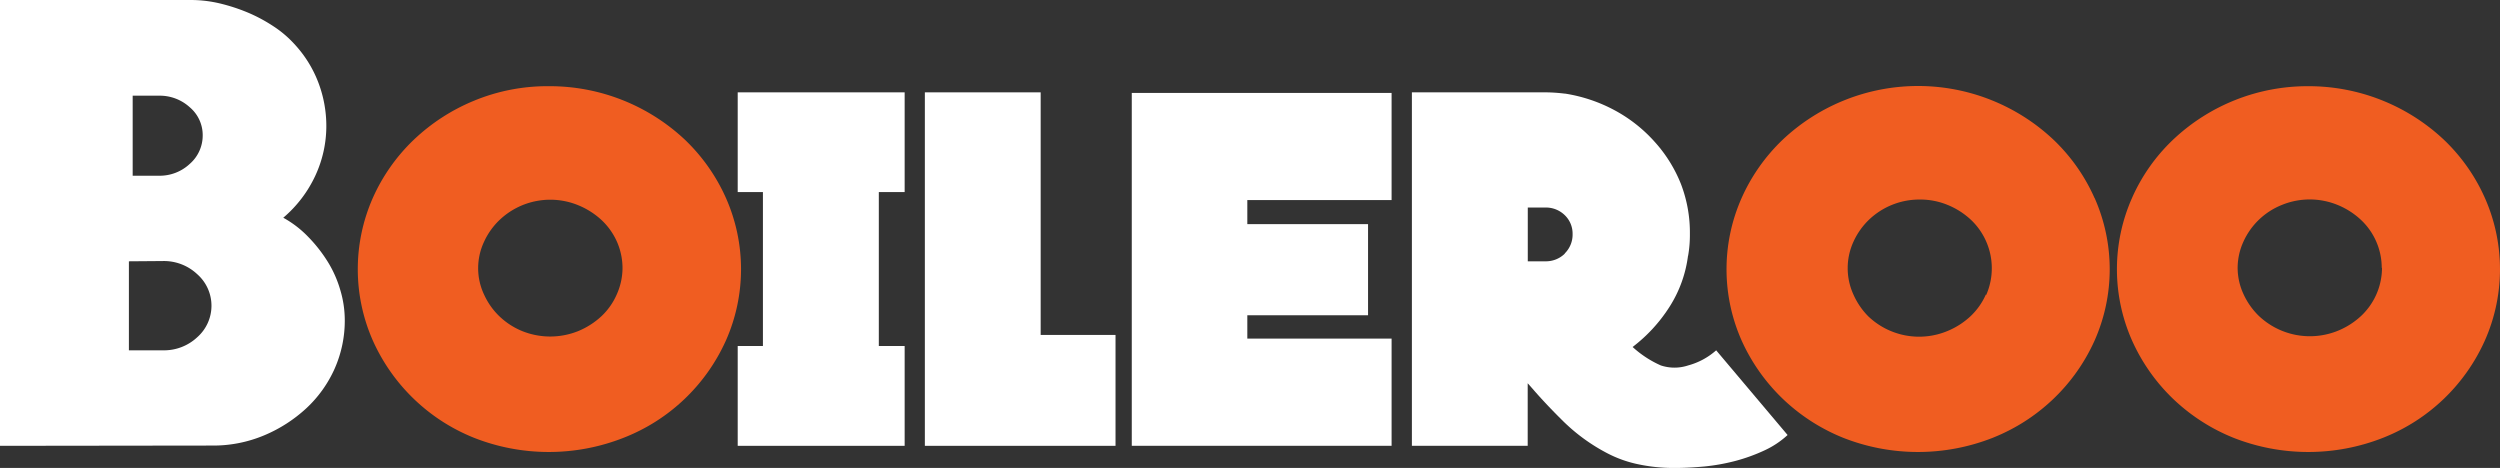
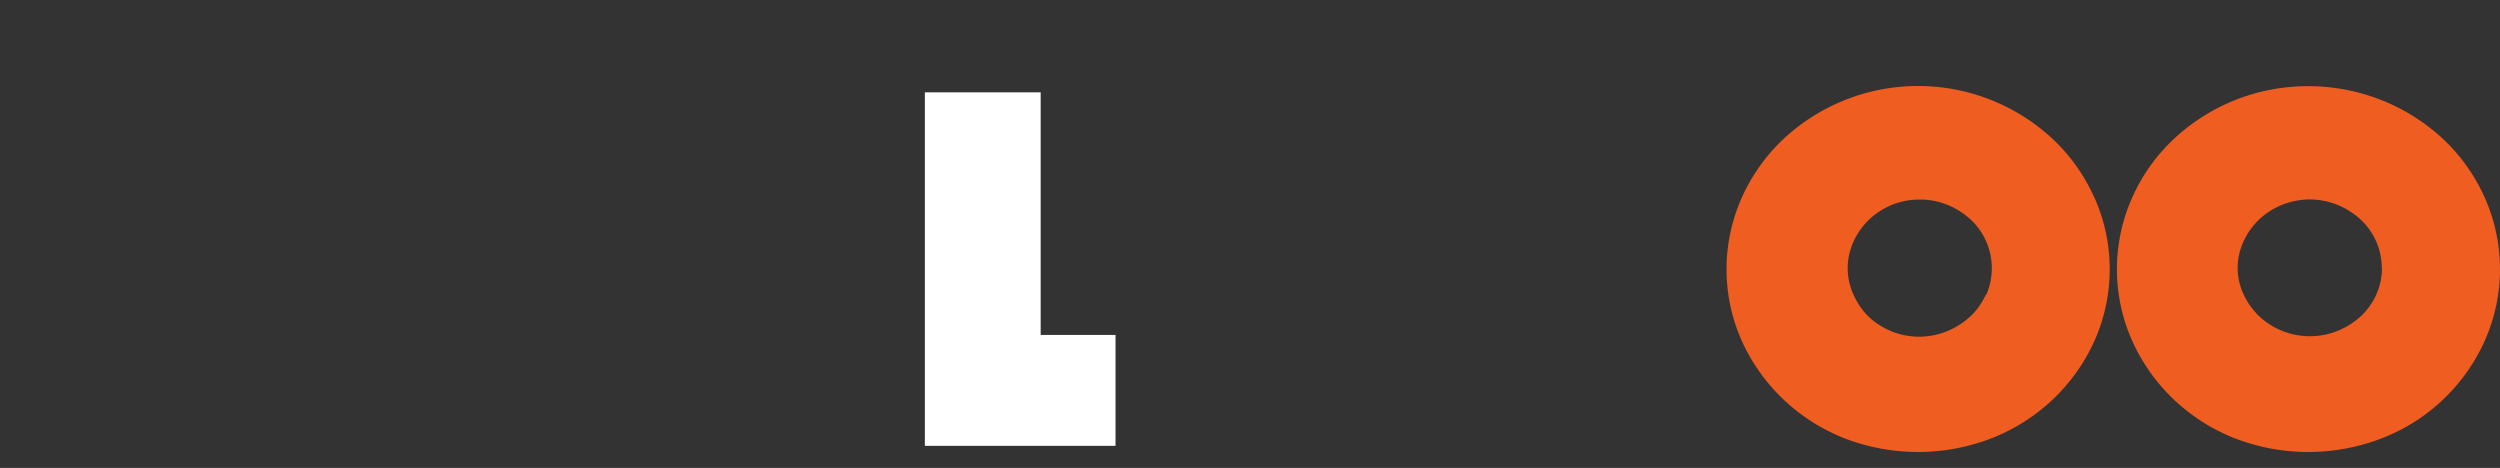
<svg xmlns="http://www.w3.org/2000/svg" id="Layer_1" data-name="Layer 1" viewBox="0 0 284.53 53.26">
  <rect x="0" y="0" width="284.53" height="53.26" fill="#333333" stroke="none" />
  <defs>
    <style>.cls-1{fill:#fff;}.cls-2{fill:#f05d21;}</style>
  </defs>
-   <path class="cls-1" d="M20,64.48V13.74H41.83a14.37,14.37,0,0,1,3.19.38,21,21,0,0,1,3.23,1.05,18,18,0,0,1,2.94,1.58,12.32,12.32,0,0,1,2.35,2,13.42,13.42,0,0,1,2.73,4.38,13.9,13.9,0,0,1,.91,4.95,13.38,13.38,0,0,1-1.26,5.67,14,14,0,0,1-3.64,4.77,11.87,11.87,0,0,1,2.83,2.17,16.52,16.52,0,0,1,2.25,2.87,12.94,12.94,0,0,1,1.43,3.26,12,12,0,0,1,.49,3.33,13.48,13.48,0,0,1-1.15,5.54,13.82,13.82,0,0,1-3.23,4.52,16.38,16.38,0,0,1-4.8,3.08,14.94,14.94,0,0,1-5.88,1.16Zm14.71-21V53.61h3.86a5.53,5.53,0,0,0,3.92-1.49,4.78,4.78,0,0,0,0-7.17,5.53,5.53,0,0,0-3.92-1.5Zm.43-18.85v9.11h3a5,5,0,0,0,3.5-1.35,4.28,4.28,0,0,0,1.47-3.24,4.15,4.15,0,0,0-1.47-3.2,5.07,5.07,0,0,0-3.5-1.32Z" transform="translate(-20.04 -13.74)" />
-   <path class="cls-2" d="M82.55,23.55A22.47,22.47,0,0,1,98,29.65a20.93,20.93,0,0,1,4.66,6.62,20,20,0,0,1,0,16.22A21.2,21.2,0,0,1,91,63.57a23.22,23.22,0,0,1-17,0A21.27,21.27,0,0,1,62.47,52.49a20.09,20.09,0,0,1,0-16.22,20.93,20.93,0,0,1,4.66-6.62A22.18,22.18,0,0,1,74,25.2,21.84,21.84,0,0,1,82.55,23.55Zm8.34,20.71a7.49,7.49,0,0,0-.63-3,7.61,7.61,0,0,0-1.75-2.47,8.83,8.83,0,0,0-2.63-1.68,8.38,8.38,0,0,0-9,1.68,8.08,8.08,0,0,0-1.75,2.47,7.06,7.06,0,0,0-.67,3,7,7,0,0,0,.67,3,8,8,0,0,0,1.75,2.48,8.27,8.27,0,0,0,2.59,1.68,8.52,8.52,0,0,0,6.38,0,8.83,8.83,0,0,0,2.63-1.68,7.54,7.54,0,0,0,1.75-2.48A7.41,7.41,0,0,0,90.89,44.26Z" transform="translate(-20.04 -13.74)" />
-   <path class="cls-1" d="M104,24.25h19V35.6h-2.94V53.12H123V64.48H104V53.12h2.87V35.6H104Z" transform="translate(-20.04 -13.74)" />
  <path class="cls-1" d="M147,51.86V64.48H125.3V24.25h13.18V51.86Z" transform="translate(-20.04 -13.74)" />
-   <path class="cls-1" d="M178.42,52.28v12.2H148.85V24.32h29.57V36.51H162v2.74h13.74V49.62H162v2.66Z" transform="translate(-20.04 -13.74)" />
-   <path class="cls-1" d="M215.36,53.61a7.89,7.89,0,0,1-3.19,1.72,4.93,4.93,0,0,1-3.11,0,11.84,11.84,0,0,1-3.21-2.1A17.66,17.66,0,0,0,210,48.74a14.11,14.11,0,0,0,2.16-5.92v.07a13.72,13.72,0,0,0,.21-2.52,15.43,15.43,0,0,0-1-5.64,15.89,15.89,0,0,0-3-4.84,16.71,16.71,0,0,0-4.51-3.57,17.66,17.66,0,0,0-5.72-1.93h-.07a18.64,18.64,0,0,0-2.49-.14H180.73V64.48h13.18V57.36l.56.63c.93,1.08,2.09,2.32,3.49,3.7a21,21,0,0,0,5,3.63,13.51,13.51,0,0,0,3.39,1.23,19.47,19.47,0,0,0,4.29.45c1.08,0,2.21-.06,3.4-.17a22.68,22.68,0,0,0,3.54-.64A19.87,19.87,0,0,0,220.86,65a10.14,10.14,0,0,0,2.63-1.75Zm-17.23-11a3.06,3.06,0,0,1-2.21.87h-2V37.36h2a3.06,3.06,0,0,1,2.21.87,2.91,2.91,0,0,1,.89,2.14A3,3,0,0,1,198.13,42.58Z" transform="translate(-20.04 -13.74)" />
  <path class="cls-2" d="M258.42,36.27a20.77,20.77,0,0,0-4.66-6.62,22.48,22.48,0,0,0-30.84,0,20.93,20.93,0,0,0-4.66,6.62,20,20,0,0,0,0,16.23,21.34,21.34,0,0,0,4.66,6.61,21.62,21.62,0,0,0,6.91,4.46,23.22,23.22,0,0,0,17,0,21.43,21.43,0,0,0,6.94-4.46,21.18,21.18,0,0,0,4.66-6.61,20,20,0,0,0,0-16.23Zm-12.37,11a7.61,7.61,0,0,1-1.75,2.47,8.7,8.7,0,0,1-2.63,1.68,8.38,8.38,0,0,1-9-1.68A8.26,8.26,0,0,1,231,47.3a7.23,7.23,0,0,1,0-6.08,8.13,8.13,0,0,1,1.75-2.47,8.31,8.31,0,0,1,5.78-2.3,8.17,8.17,0,0,1,3.19.62,8.7,8.7,0,0,1,2.63,1.68,7.59,7.59,0,0,1,1.75,8.55Z" transform="translate(-20.04 -13.74)" />
  <path class="cls-2" d="M282.77,23.55a22.47,22.47,0,0,1,15.42,6.1,20.77,20.77,0,0,1,4.66,6.62,20,20,0,0,1,0,16.22,21.2,21.2,0,0,1-11.6,11.08,23.22,23.22,0,0,1-17,0,21.61,21.61,0,0,1-6.9-4.45,21.22,21.22,0,0,1-4.66-6.63,20,20,0,0,1,0-16.22,20.61,20.61,0,0,1,4.66-6.62,22.27,22.27,0,0,1,15.41-6.1Zm8.34,20.71a7.49,7.49,0,0,0-2.38-5.51,8.7,8.7,0,0,0-2.63-1.68,8.37,8.37,0,0,0-6.37,0,8.09,8.09,0,0,0-4.35,4.15,7.21,7.21,0,0,0-.67,3,7.13,7.13,0,0,0,.67,3,8.18,8.18,0,0,0,1.75,2.48,8.45,8.45,0,0,0,9,1.68,8.7,8.7,0,0,0,2.63-1.68,7.54,7.54,0,0,0,2.38-5.51Z" transform="translate(-20.04 -13.74)" />
</svg>